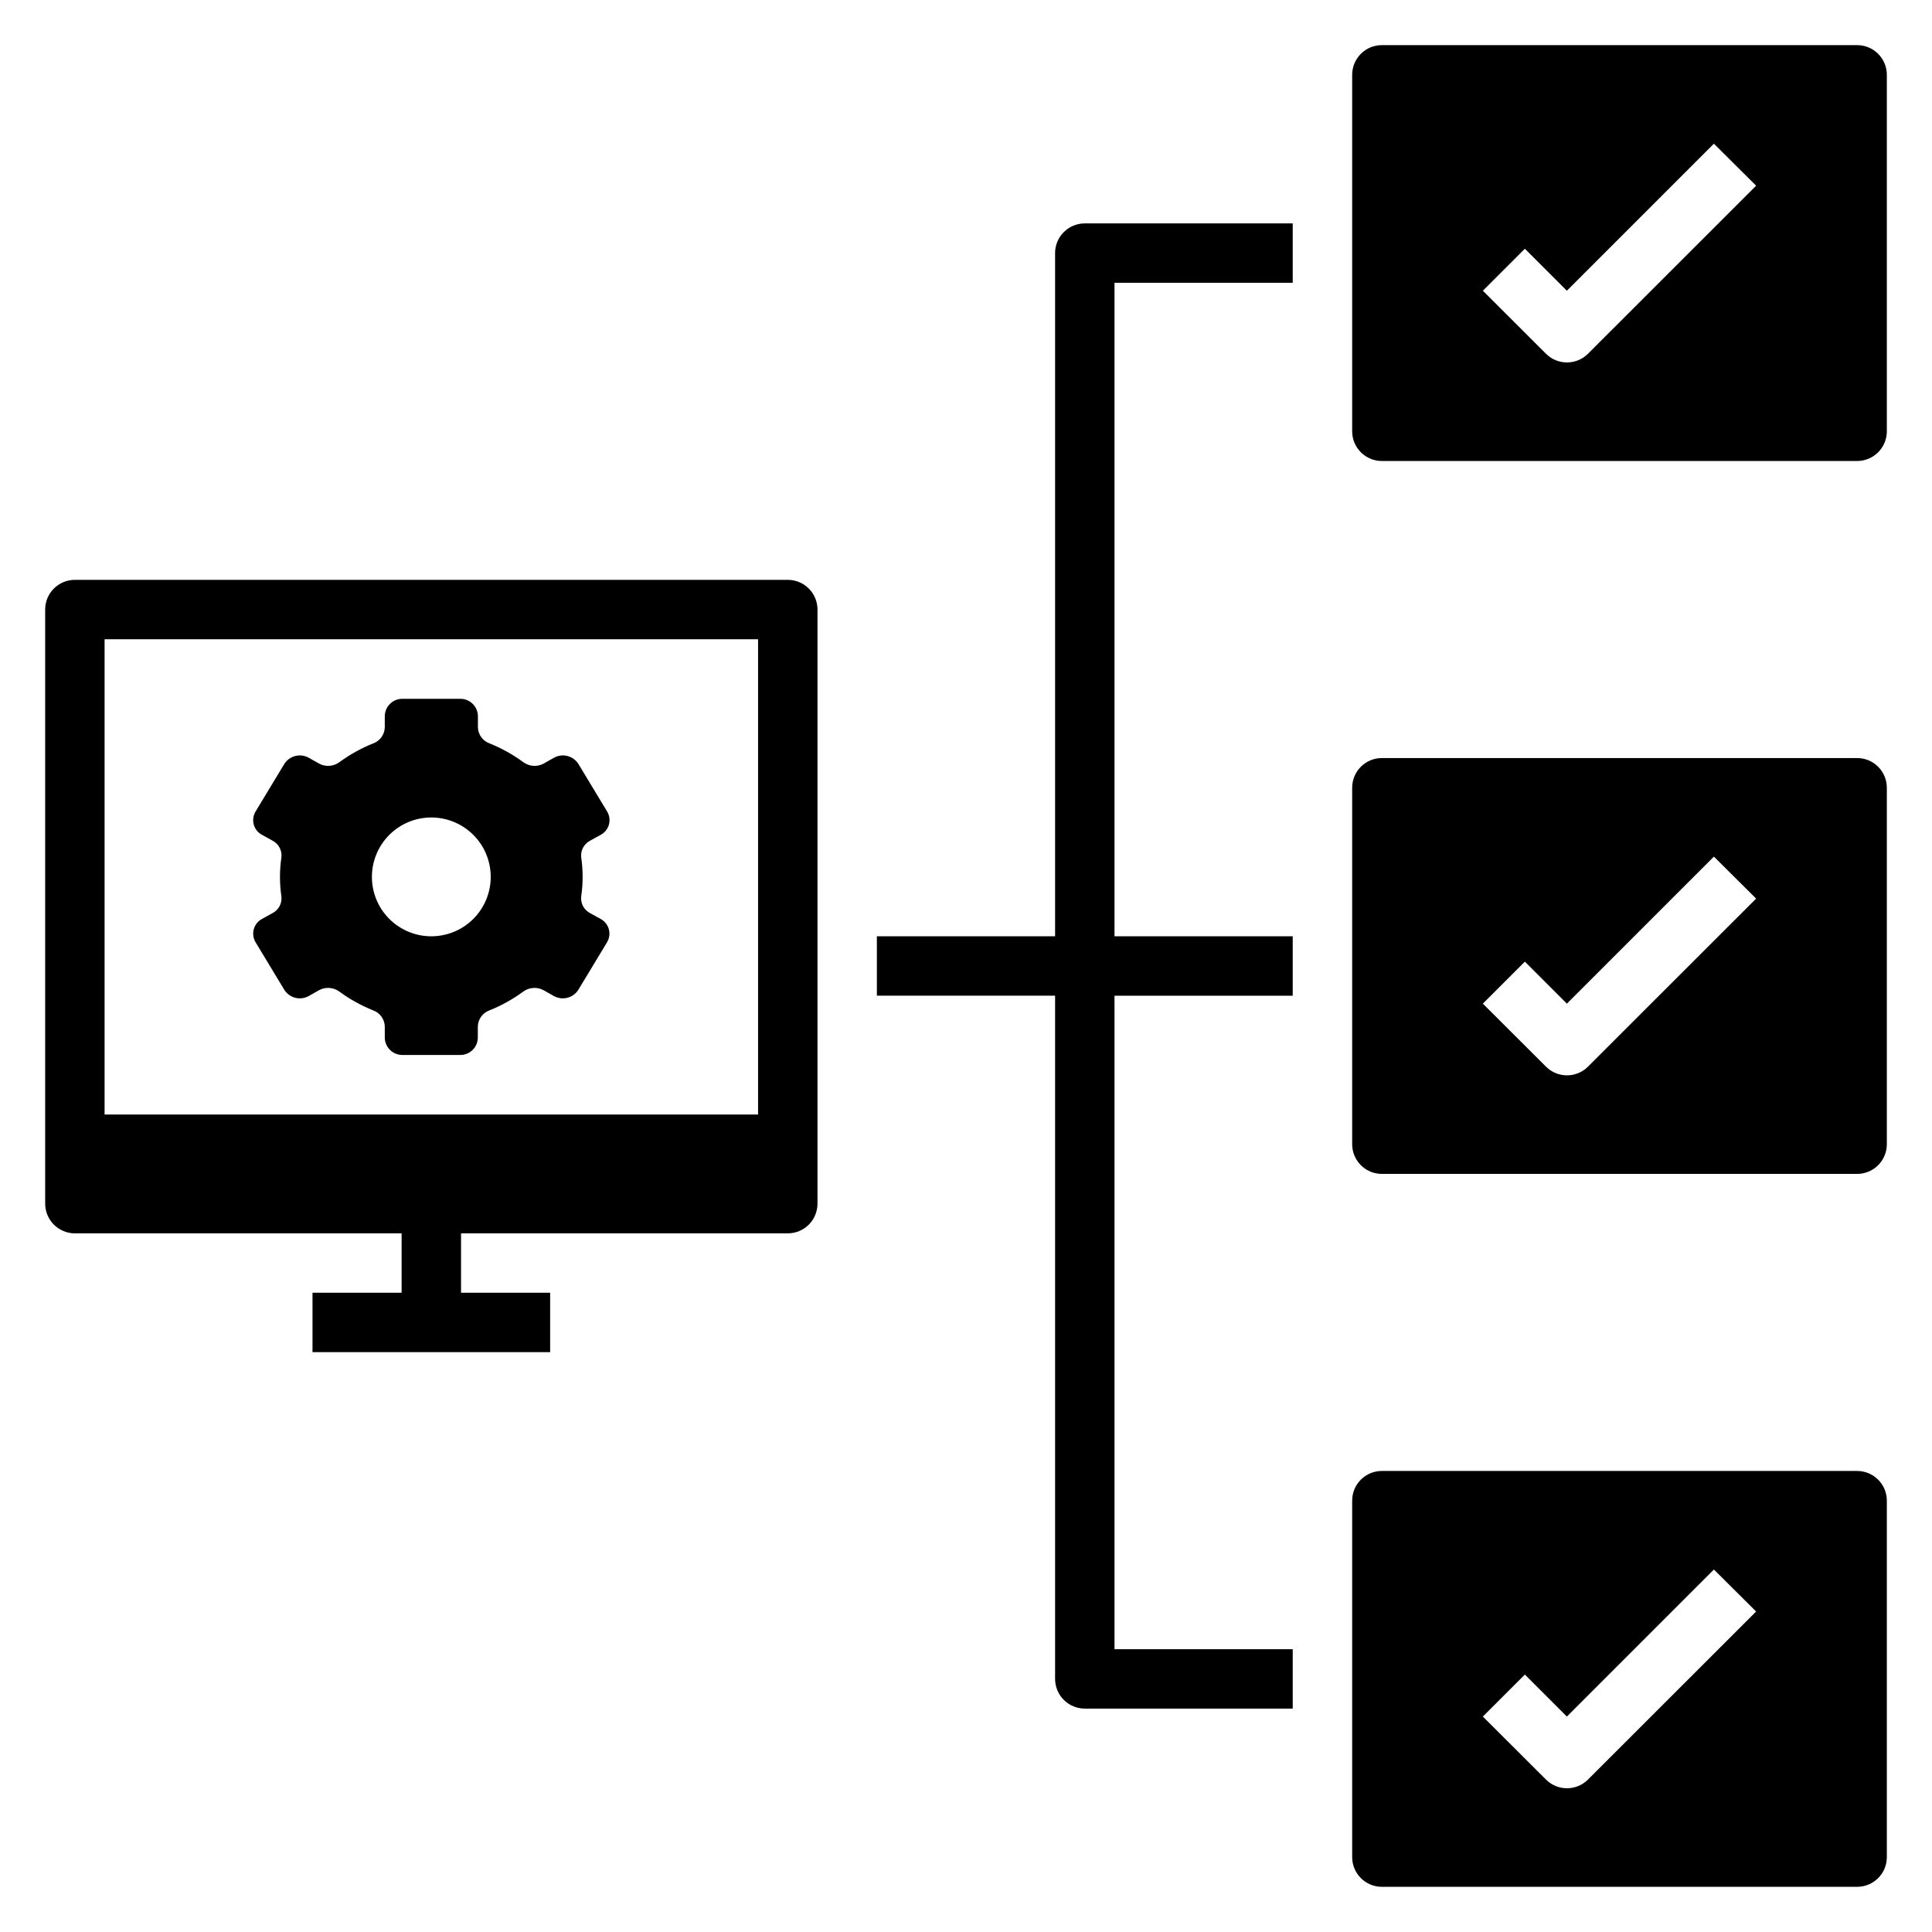
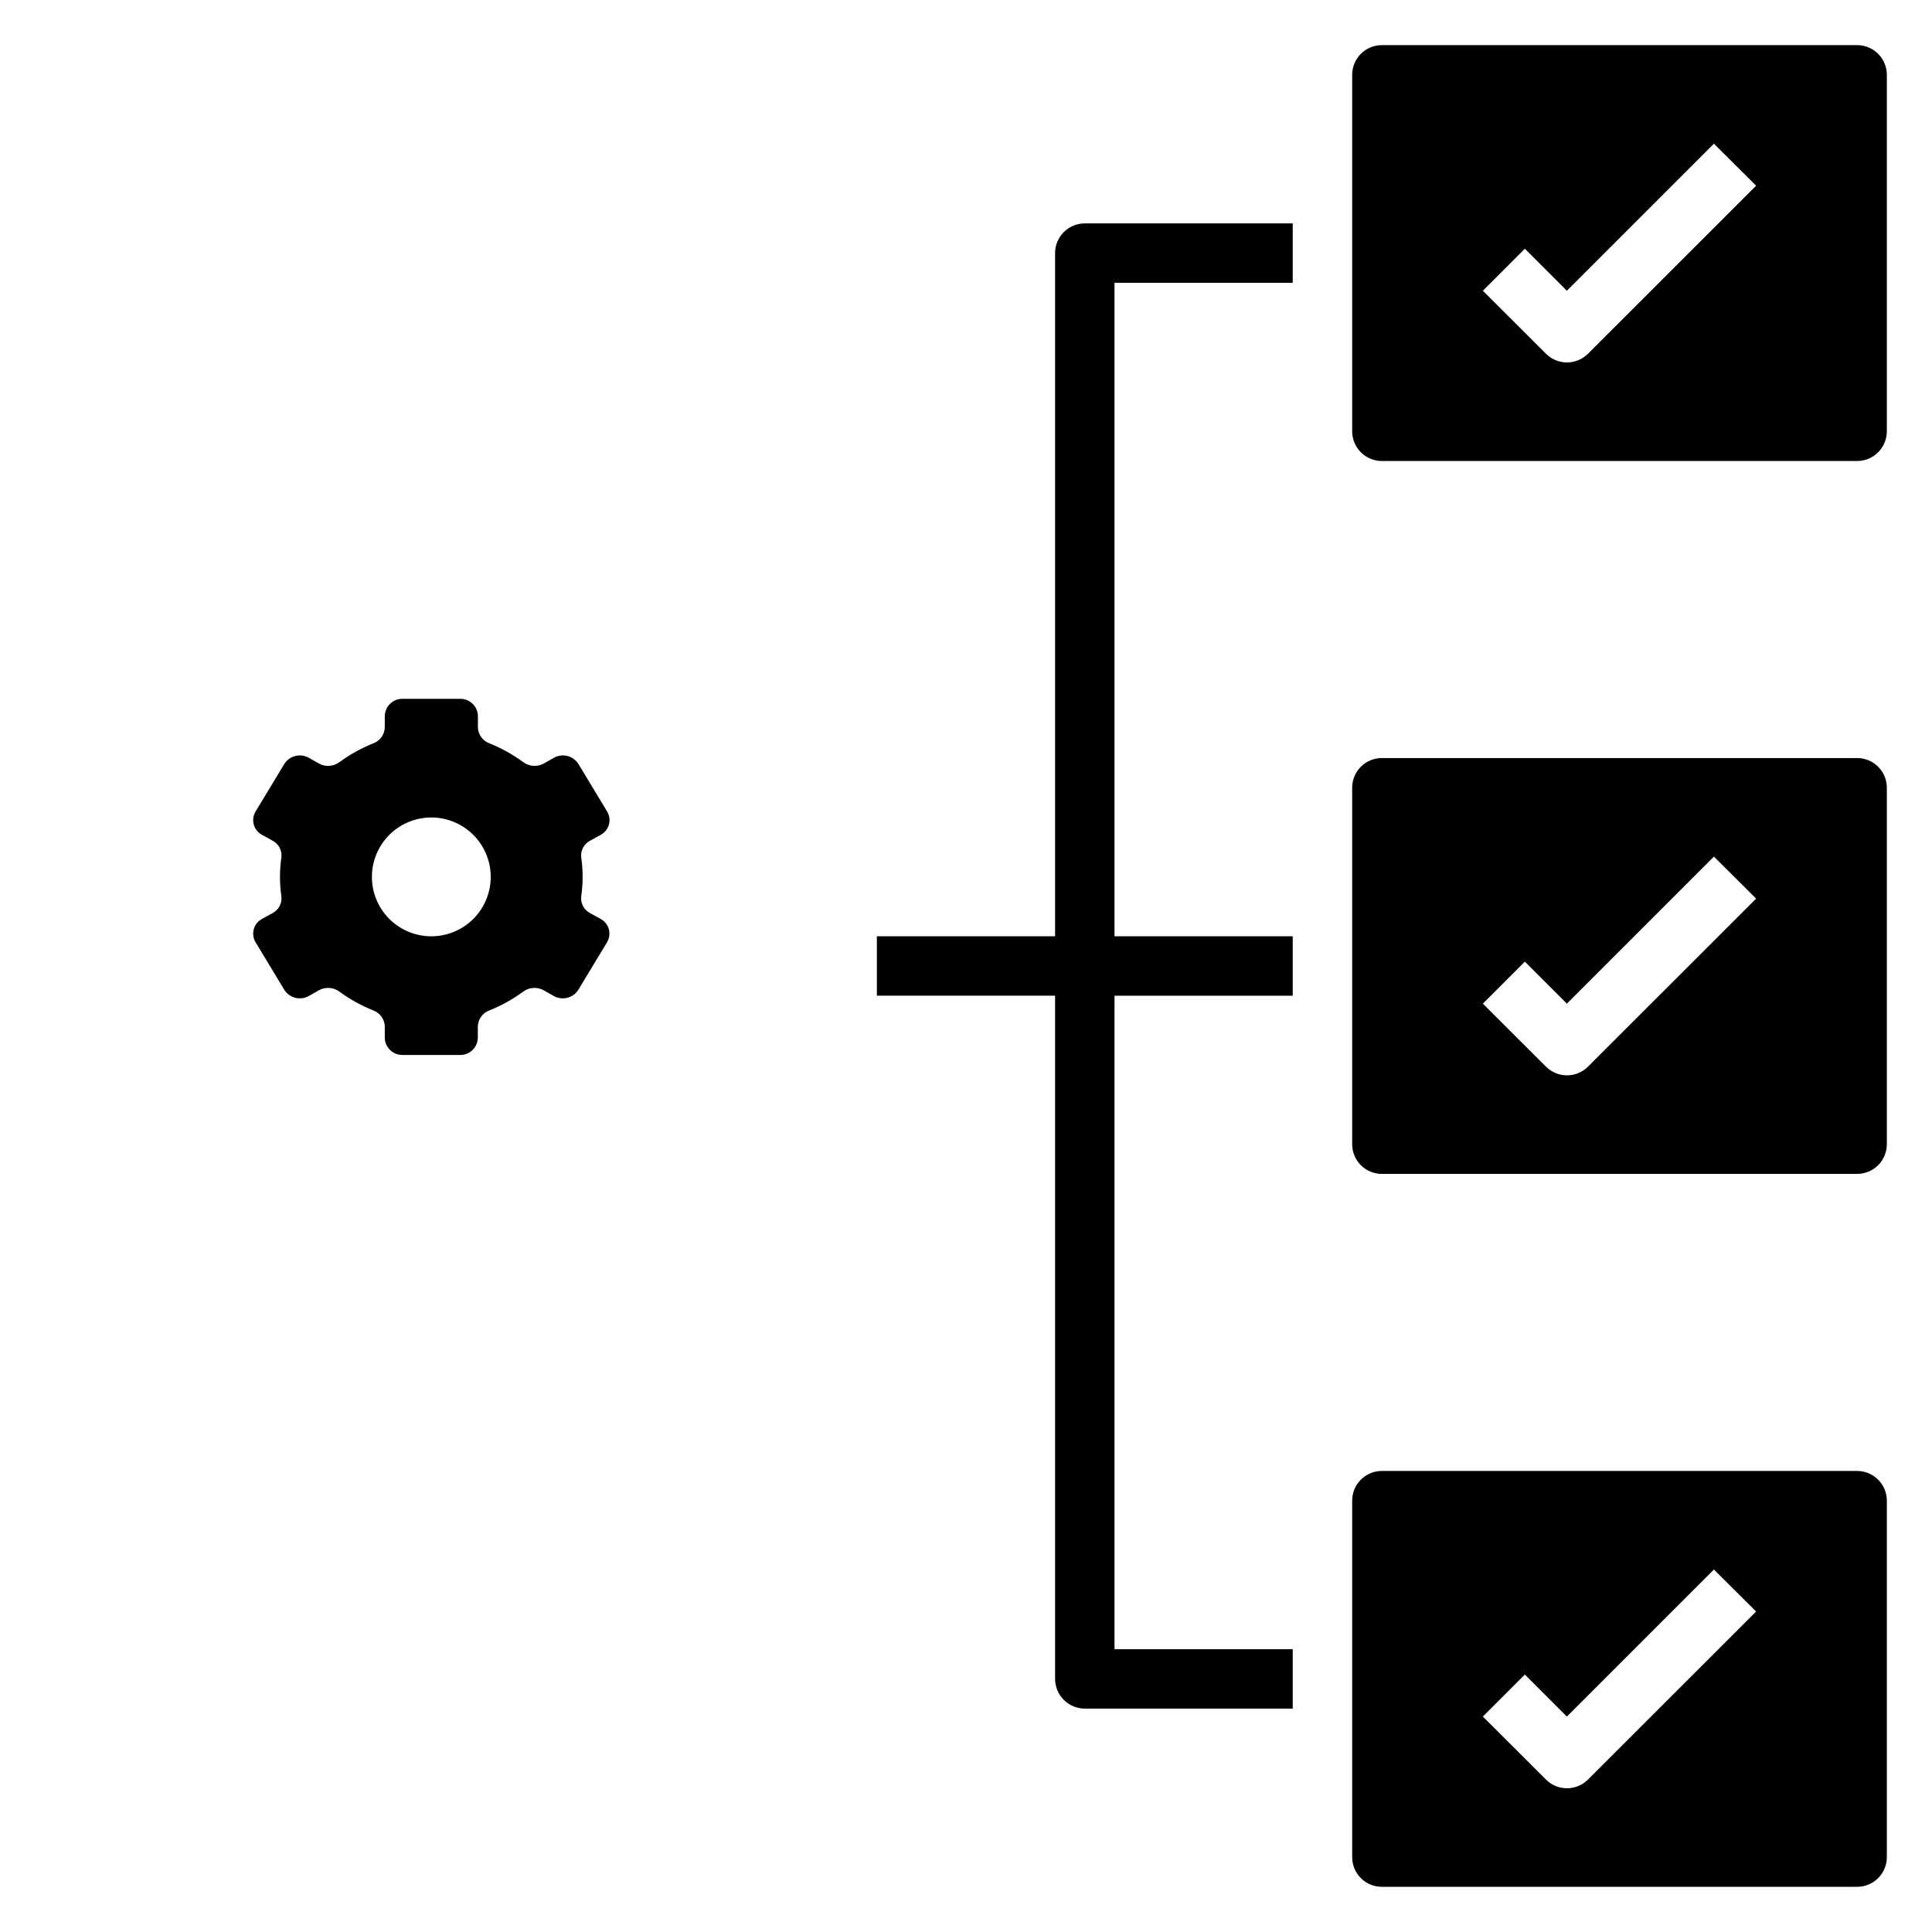
<svg xmlns="http://www.w3.org/2000/svg" fill="#000000" width="800px" height="800px" version="1.1" viewBox="144 144 512 512">
  <g>
-     <path d="m163.84 470.85h86.594v15.742h-23.617v15.742h62.977v-15.742h-23.613v-15.742h86.59c2.09 0 4.09-0.832 5.566-2.305 1.477-1.477 2.305-3.481 2.305-5.566v-157.44c0-2.09-0.828-4.09-2.305-5.566-1.477-1.477-3.477-2.305-5.566-2.305h-188.93c-4.348 0-7.871 3.523-7.871 7.871v157.44c0 2.086 0.832 4.09 2.305 5.566 1.477 1.473 3.481 2.305 5.566 2.305zm7.875-157.44h173.18v125.95h-173.18z" />
    <path d="m300.41 366.78 2.746-1.52c1.082-0.562 1.879-1.547 2.211-2.719 0.328-1.176 0.16-2.43-0.469-3.477l-7.606-12.594c-1.379-2.188-4.227-2.914-6.488-1.66l-2.777 1.574c-1.734 0.91-3.84 0.738-5.402-0.441-2.742-2.008-5.723-3.664-8.879-4.93-1.805-0.645-3.035-2.332-3.094-4.25v-3.039c-0.059-2.551-2.168-4.578-4.723-4.531h-15.23c-2.555-0.047-4.664 1.98-4.727 4.531v3.039c-0.059 1.918-1.285 3.606-3.094 4.25-3.152 1.266-6.137 2.922-8.879 4.93-1.562 1.18-3.664 1.352-5.398 0.441l-2.777-1.574h-0.004c-2.258-1.254-5.106-0.527-6.484 1.66l-7.606 12.594c-0.629 1.047-0.797 2.301-0.469 3.477 0.328 1.172 1.129 2.156 2.211 2.719l2.746 1.52c1.625 0.836 2.566 2.594 2.359 4.41-0.504 3.445-0.504 6.945 0 10.391 0.207 1.816-0.734 3.574-2.359 4.406l-2.746 1.52c-1.082 0.566-1.883 1.551-2.211 2.723-0.328 1.172-0.16 2.43 0.469 3.473l7.606 12.594v0.004c1.379 2.188 4.227 2.914 6.484 1.66l2.777-1.574h0.004c1.73-0.914 3.84-0.742 5.398 0.441 2.742 2.008 5.727 3.66 8.879 4.926 1.809 0.648 3.035 2.336 3.094 4.254v3.039-0.004c0.062 2.555 2.172 4.582 4.727 4.535h15.207c2.555 0.047 4.664-1.98 4.723-4.535v-3.039 0.004c0.059-1.918 1.289-3.606 3.094-4.254 3.156-1.266 6.137-2.918 8.879-4.926 1.562-1.184 3.668-1.355 5.402-0.441l2.777 1.574c2.262 1.254 5.109 0.527 6.488-1.66l7.606-12.594-0.004-0.004c0.633-1.043 0.801-2.301 0.473-3.473-0.332-1.172-1.129-2.156-2.211-2.723l-2.746-1.52c-1.629-0.832-2.566-2.59-2.363-4.406 0.504-3.445 0.504-6.945 0-10.391-0.199-1.824 0.75-3.582 2.387-4.41zm-42.109 25.348c-4.176 0-8.18-1.656-11.133-4.609s-4.609-6.957-4.609-11.133c0-4.176 1.656-8.18 4.609-11.133s6.957-4.613 11.133-4.613 8.18 1.66 11.133 4.613 4.613 6.957 4.613 11.133c0 4.176-1.66 8.18-4.613 11.133s-6.957 4.609-11.133 4.609z" />
    <path d="m423.61 211.07v181.05h-47.23v15.742h47.23v181.06c0 2.09 0.832 4.09 2.309 5.566 1.477 1.477 3.477 2.309 5.566 2.309h55.105l-0.004-15.746h-47.23v-173.18h47.23v-15.746h-47.23v-173.18h47.23v-15.742h-55.102c-4.348 0-7.875 3.523-7.875 7.871z" />
    <path d="m636.16 155.96h-125.95c-4.348 0-7.871 3.523-7.871 7.871v94.465c0 2.09 0.828 4.09 2.305 5.566 1.477 1.477 3.477 2.309 5.566 2.309h125.95c2.086 0 4.09-0.832 5.566-2.309 1.477-1.477 2.305-3.477 2.305-5.566v-94.465c0-2.086-0.828-4.09-2.305-5.566-1.477-1.473-3.481-2.305-5.566-2.305zm-71.328 81.785c-3.074 3.07-8.059 3.07-11.133 0l-16.727-16.699 11.133-11.133 11.133 11.133 38.965-38.965 11.191 11.129z" />
    <path d="m636.16 344.89h-125.95c-4.348 0-7.871 3.523-7.871 7.871v94.465c0 2.09 0.828 4.09 2.305 5.566s3.477 2.305 5.566 2.305h125.95c2.086 0 4.09-0.828 5.566-2.305 1.477-1.477 2.305-3.477 2.305-5.566v-94.465c0-2.086-0.828-4.09-2.305-5.566-1.477-1.477-3.481-2.305-5.566-2.305zm-71.328 81.781c-3.074 3.074-8.059 3.074-11.133 0l-16.727-16.695 11.133-11.133 11.133 11.133 38.965-38.965 11.191 11.129z" />
    <path d="m636.16 533.82h-125.95c-4.348 0-7.871 3.523-7.871 7.871v94.465c0 2.086 0.828 4.09 2.305 5.566 1.477 1.477 3.477 2.305 5.566 2.305h125.95c2.086 0 4.09-0.828 5.566-2.305 1.477-1.477 2.305-3.481 2.305-5.566v-94.465c0-2.09-0.828-4.09-2.305-5.566-1.477-1.477-3.481-2.305-5.566-2.305zm-71.328 81.781c-3.074 3.074-8.059 3.074-11.133 0l-16.727-16.695 11.133-11.133 11.133 11.133 38.965-38.965 11.191 11.129z" />
  </g>
</svg>